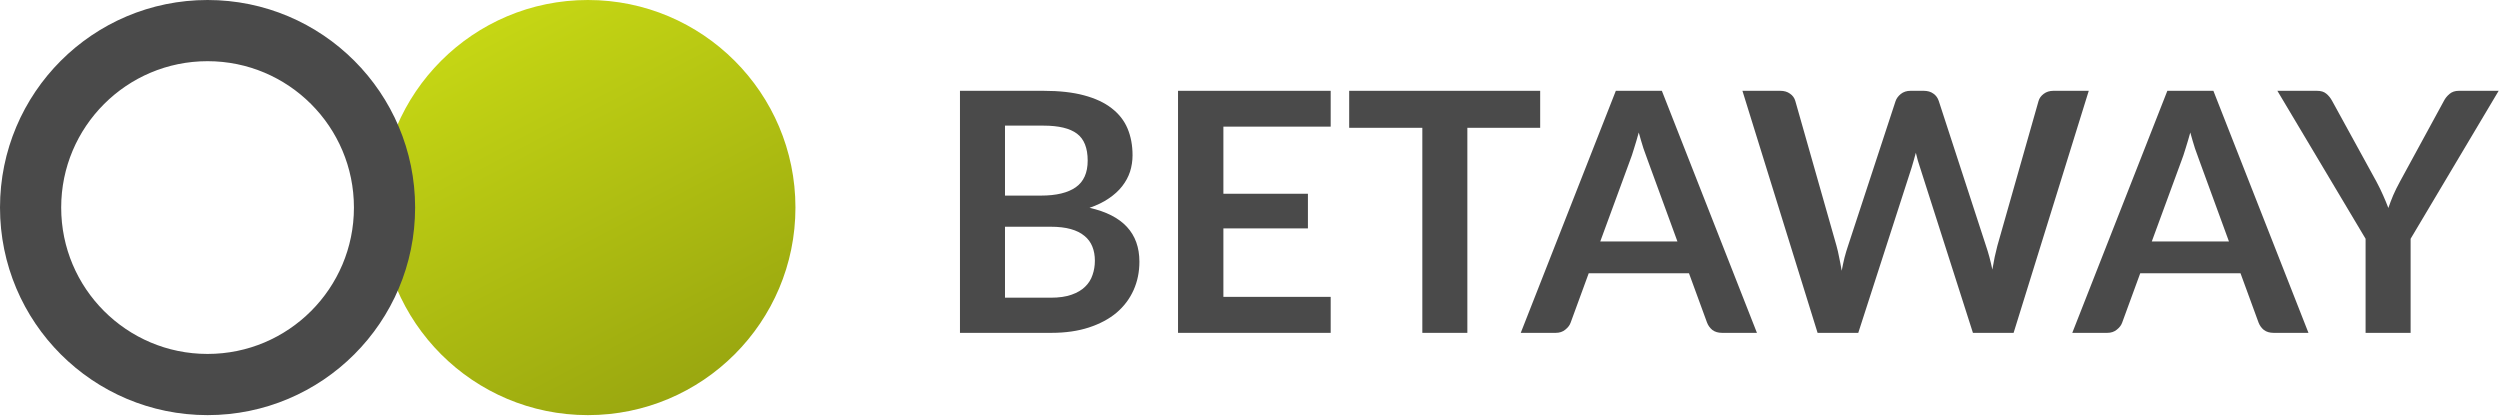
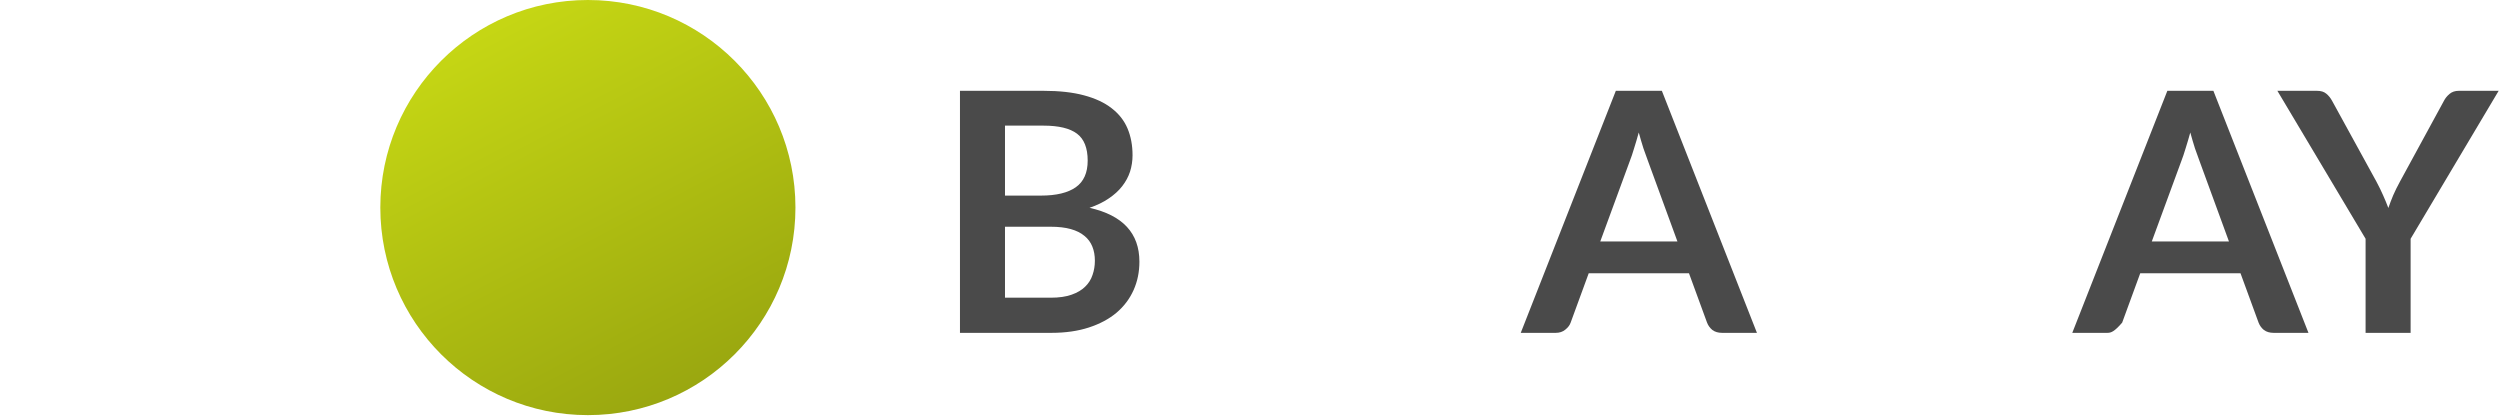
<svg xmlns="http://www.w3.org/2000/svg" width="286" height="48" viewBox="0 0 286 48" fill="none">
  <circle cx="67.254" cy="23.745" r="23.745" fill="url(#paint0_linear_122_29)" />
-   <circle cx="23.745" cy="23.745" r="20.245" stroke="#4A4A4A" stroke-width="7" />
  <path d="M109.82 38.078V10.389H119.376C121.188 10.389 122.733 10.561 124.01 10.906C125.299 11.25 126.352 11.742 127.169 12.38C127.999 13.018 128.606 13.791 128.989 14.697C129.371 15.604 129.563 16.625 129.563 17.761C129.563 18.412 129.467 19.038 129.276 19.638C129.084 20.225 128.784 20.78 128.376 21.304C127.98 21.814 127.469 22.28 126.844 22.701C126.231 23.123 125.497 23.48 124.642 23.774C128.446 24.629 130.348 26.684 130.348 29.94C130.348 31.114 130.125 32.199 129.678 33.195C129.231 34.191 128.58 35.053 127.725 35.78C126.869 36.495 125.816 37.057 124.565 37.465C123.314 37.874 121.884 38.078 120.276 38.078H109.82ZM114.971 25.938V34.057H120.199C121.157 34.057 121.954 33.942 122.593 33.712C123.244 33.482 123.761 33.176 124.144 32.793C124.54 32.41 124.82 31.963 124.986 31.453C125.165 30.942 125.254 30.399 125.254 29.825C125.254 29.225 125.159 28.689 124.967 28.216C124.776 27.731 124.476 27.323 124.067 26.991C123.659 26.646 123.135 26.384 122.497 26.206C121.859 26.027 121.086 25.938 120.18 25.938H114.971ZM114.971 22.376H119.088C120.837 22.376 122.165 22.057 123.071 21.419C123.978 20.78 124.431 19.765 124.431 18.374C124.431 16.931 124.023 15.904 123.206 15.291C122.388 14.678 121.112 14.372 119.376 14.372H114.971V22.376Z" fill="#4A4A4A" />
-   <path d="M152.23 10.389V14.487H139.956V22.165H149.626V26.129H139.956V33.961H152.23V38.078H134.766V10.389H152.23Z" fill="#4A4A4A" />
-   <path d="M176.196 10.389V14.621H167.866V38.078H162.715V14.621H154.347V10.389H176.196Z" fill="#4A4A4A" />
  <path d="M200.993 38.078H197.01C196.564 38.078 196.193 37.97 195.9 37.753C195.619 37.523 195.415 37.242 195.287 36.91L193.219 31.261H181.749L179.681 36.91C179.578 37.204 179.374 37.472 179.068 37.714C178.774 37.957 178.41 38.078 177.976 38.078H173.974L184.851 10.389H190.117L200.993 38.078ZM183.07 27.623H191.898L188.527 18.412C188.374 18.004 188.202 17.525 188.01 16.976C187.832 16.414 187.653 15.808 187.474 15.157C187.295 15.808 187.117 16.414 186.938 16.976C186.772 17.538 186.606 18.029 186.44 18.45L183.07 27.623Z" fill="#4A4A4A" />
-   <path d="M199.334 10.389H203.662C204.109 10.389 204.479 10.497 204.773 10.714C205.079 10.918 205.283 11.199 205.385 11.557L210.096 28.121C210.211 28.529 210.313 28.976 210.403 29.461C210.505 29.933 210.6 30.438 210.69 30.974C210.792 30.438 210.9 29.933 211.015 29.461C211.143 28.976 211.277 28.529 211.417 28.121L216.856 11.557C216.958 11.263 217.156 10.995 217.449 10.752C217.756 10.51 218.126 10.389 218.56 10.389H220.073C220.52 10.389 220.89 10.497 221.183 10.714C221.477 10.918 221.681 11.199 221.796 11.557L227.196 28.121C227.477 28.938 227.72 29.844 227.924 30.84C228.013 30.342 228.103 29.863 228.192 29.404C228.294 28.944 228.396 28.516 228.498 28.121L233.209 11.557C233.298 11.238 233.496 10.963 233.803 10.733C234.109 10.504 234.479 10.389 234.913 10.389H238.954L230.356 38.078H225.703L219.652 19.159C219.575 18.916 219.492 18.655 219.403 18.374C219.326 18.093 219.249 17.793 219.173 17.474C219.096 17.793 219.013 18.093 218.924 18.374C218.847 18.655 218.771 18.916 218.694 19.159L212.586 38.078H207.932L199.334 10.389Z" fill="#4A4A4A" />
-   <path d="M264.088 38.078H260.105C259.658 38.078 259.288 37.97 258.994 37.753C258.714 37.523 258.509 37.242 258.382 36.91L256.314 31.261H244.843L242.775 36.91C242.673 37.204 242.469 37.472 242.162 37.714C241.869 37.957 241.505 38.078 241.071 38.078H237.069L247.945 10.389H253.211L264.088 38.078ZM246.165 27.623H254.992L251.622 18.412C251.469 18.004 251.297 17.525 251.105 16.976C250.926 16.414 250.748 15.808 250.569 15.157C250.39 15.808 250.211 16.414 250.033 16.976C249.867 17.538 249.701 18.029 249.535 18.45L246.165 27.623Z" fill="#4A4A4A" />
+   <path d="M264.088 38.078H260.105C259.658 38.078 259.288 37.97 258.994 37.753C258.714 37.523 258.509 37.242 258.382 36.91L256.314 31.261H244.843L242.775 36.91C241.869 37.957 241.505 38.078 241.071 38.078H237.069L247.945 10.389H253.211L264.088 38.078ZM246.165 27.623H254.992L251.622 18.412C251.469 18.004 251.297 17.525 251.105 16.976C250.926 16.414 250.748 15.808 250.569 15.157C250.39 15.808 250.211 16.414 250.033 16.976C249.867 17.538 249.701 18.029 249.535 18.45L246.165 27.623Z" fill="#4A4A4A" />
  <path d="M275.774 27.316V38.078H270.623V27.316L260.532 10.389H265.07C265.517 10.389 265.868 10.497 266.123 10.714C266.391 10.931 266.615 11.206 266.793 11.538L271.868 20.787C272.162 21.336 272.417 21.859 272.634 22.357C272.851 22.842 273.049 23.321 273.228 23.793C273.394 23.308 273.579 22.823 273.783 22.338C274 21.84 274.255 21.323 274.549 20.787L279.585 11.538C279.725 11.257 279.936 10.995 280.217 10.752C280.498 10.51 280.855 10.389 281.289 10.389H285.847L275.774 27.316Z" fill="#4A4A4A" />
  <defs>
    <linearGradient id="paint0_linear_122_29" x1="50.896" y1="-7.387" x2="86.249" y2="60.154" gradientUnits="userSpaceOnUse">
      <stop stop-color="#D0E215" />
      <stop offset="1" stop-color="#8A960E" />
    </linearGradient>
  </defs>
</svg>